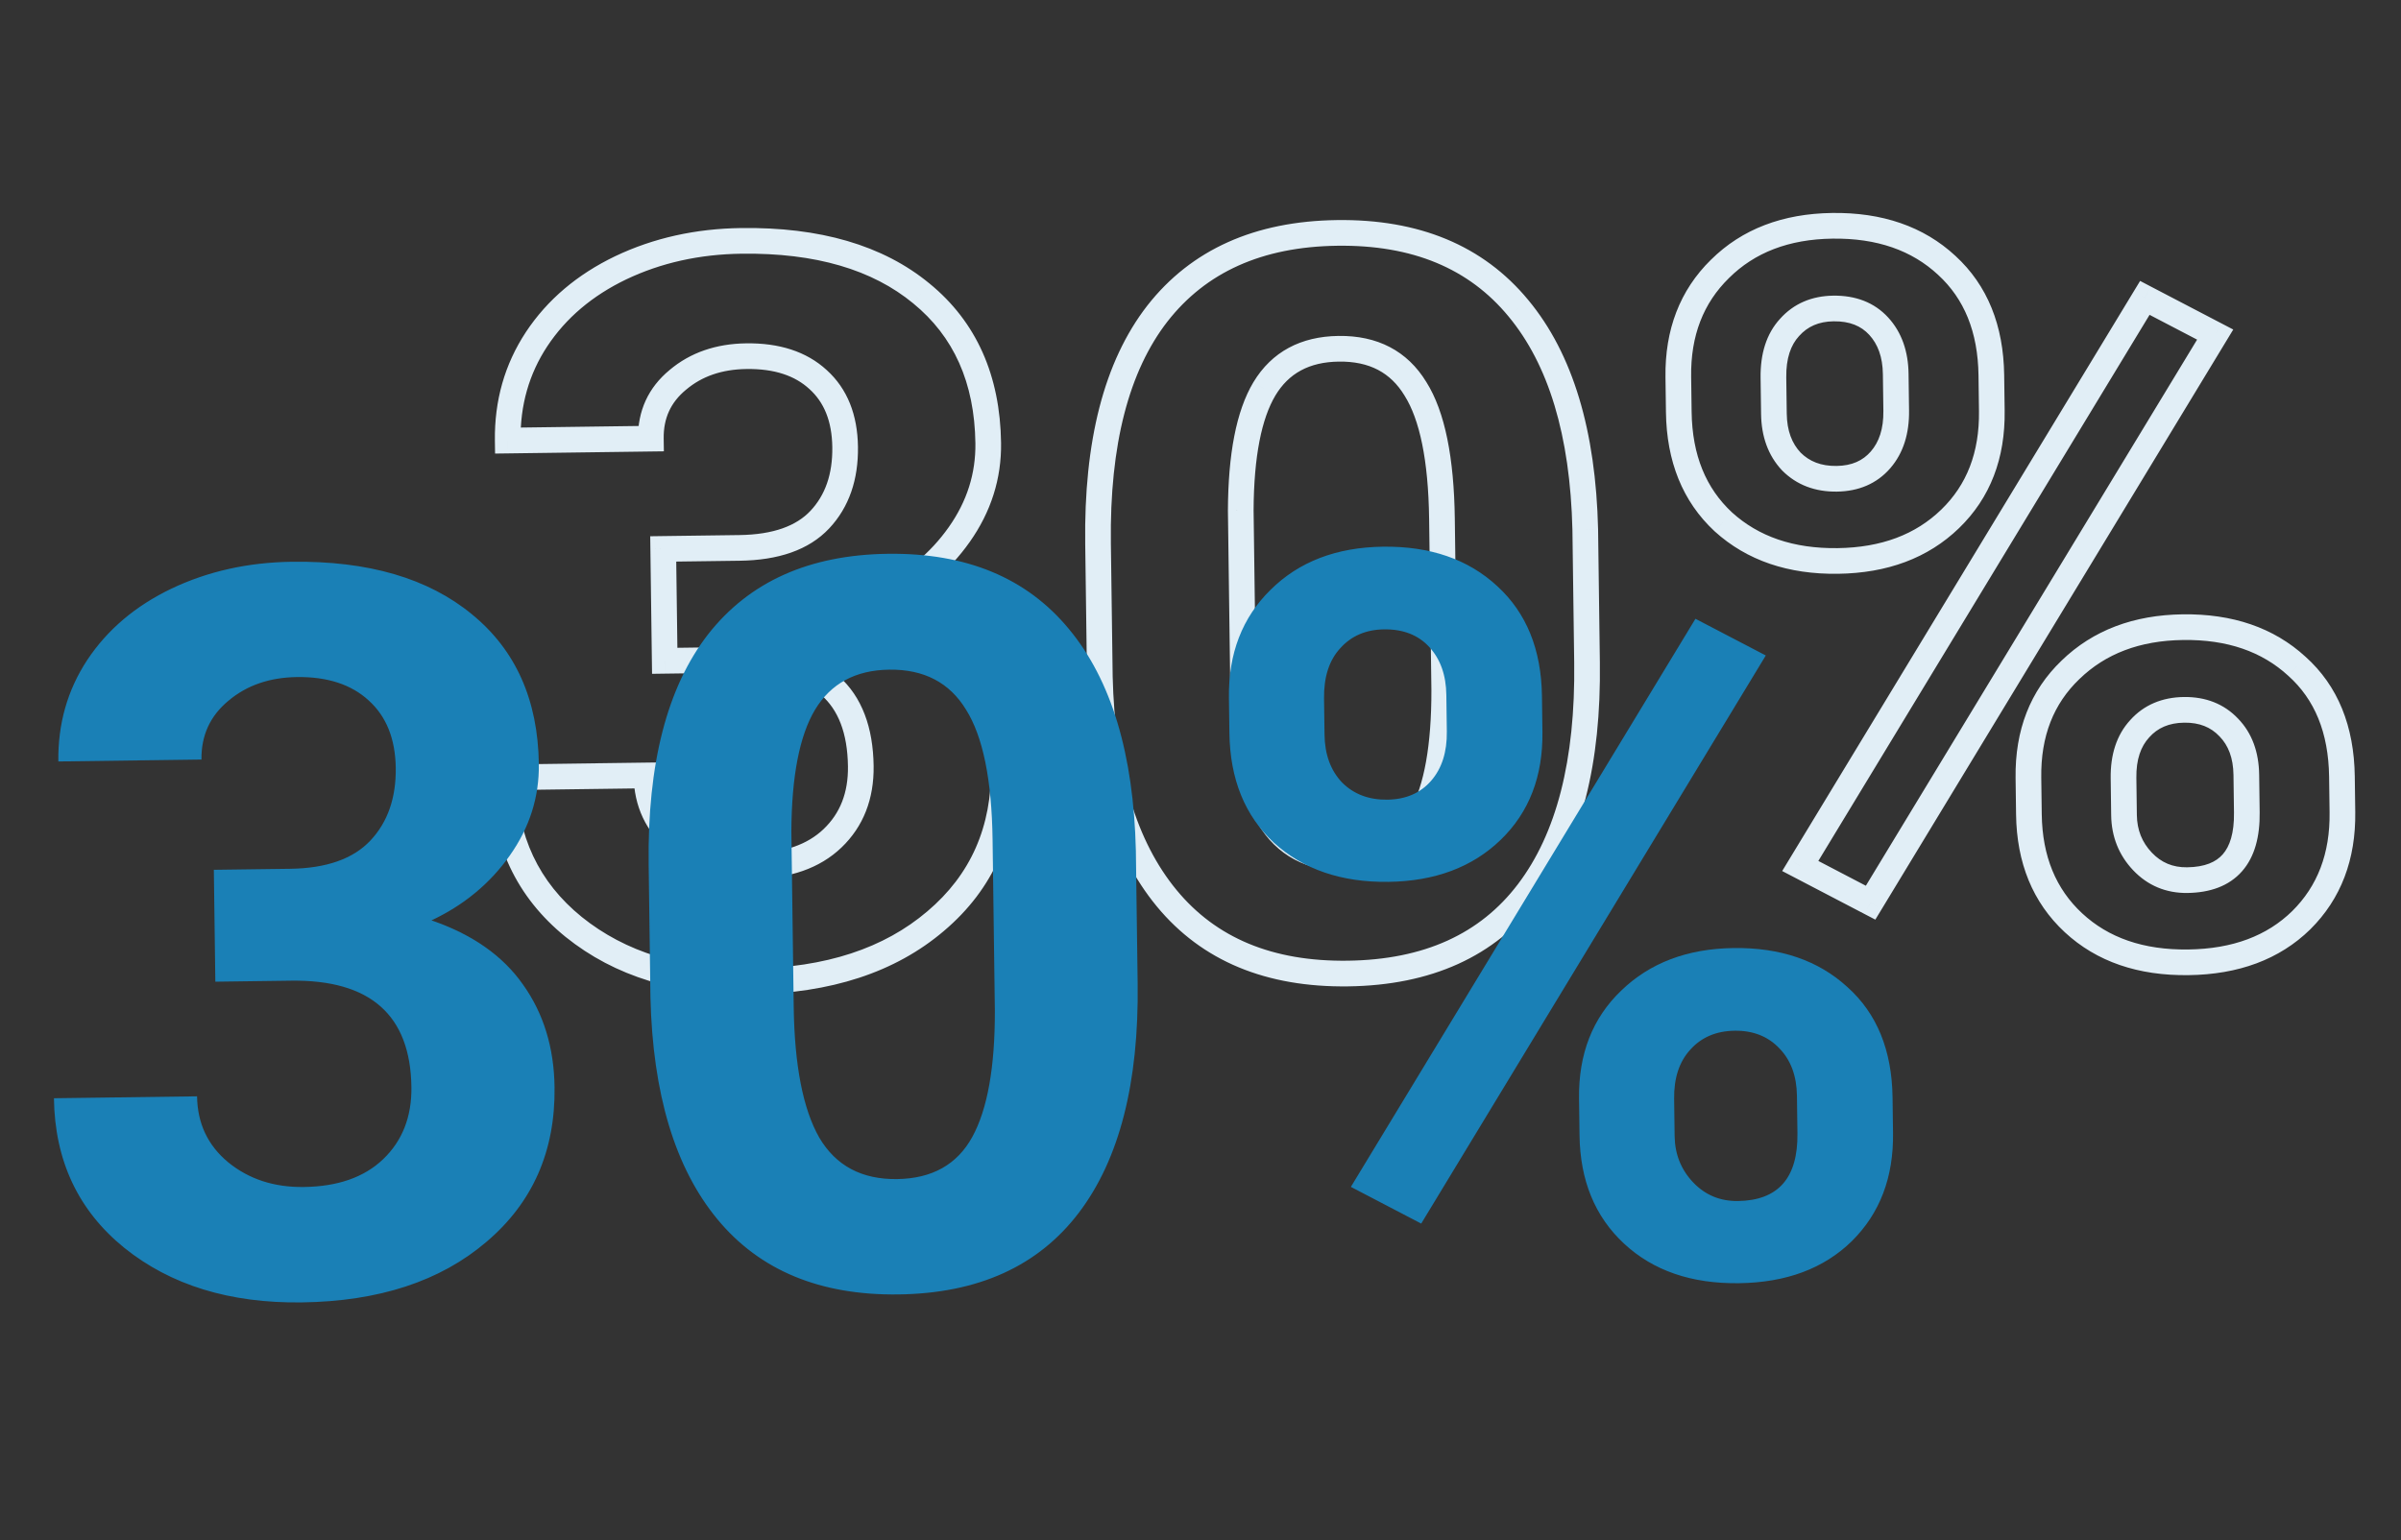
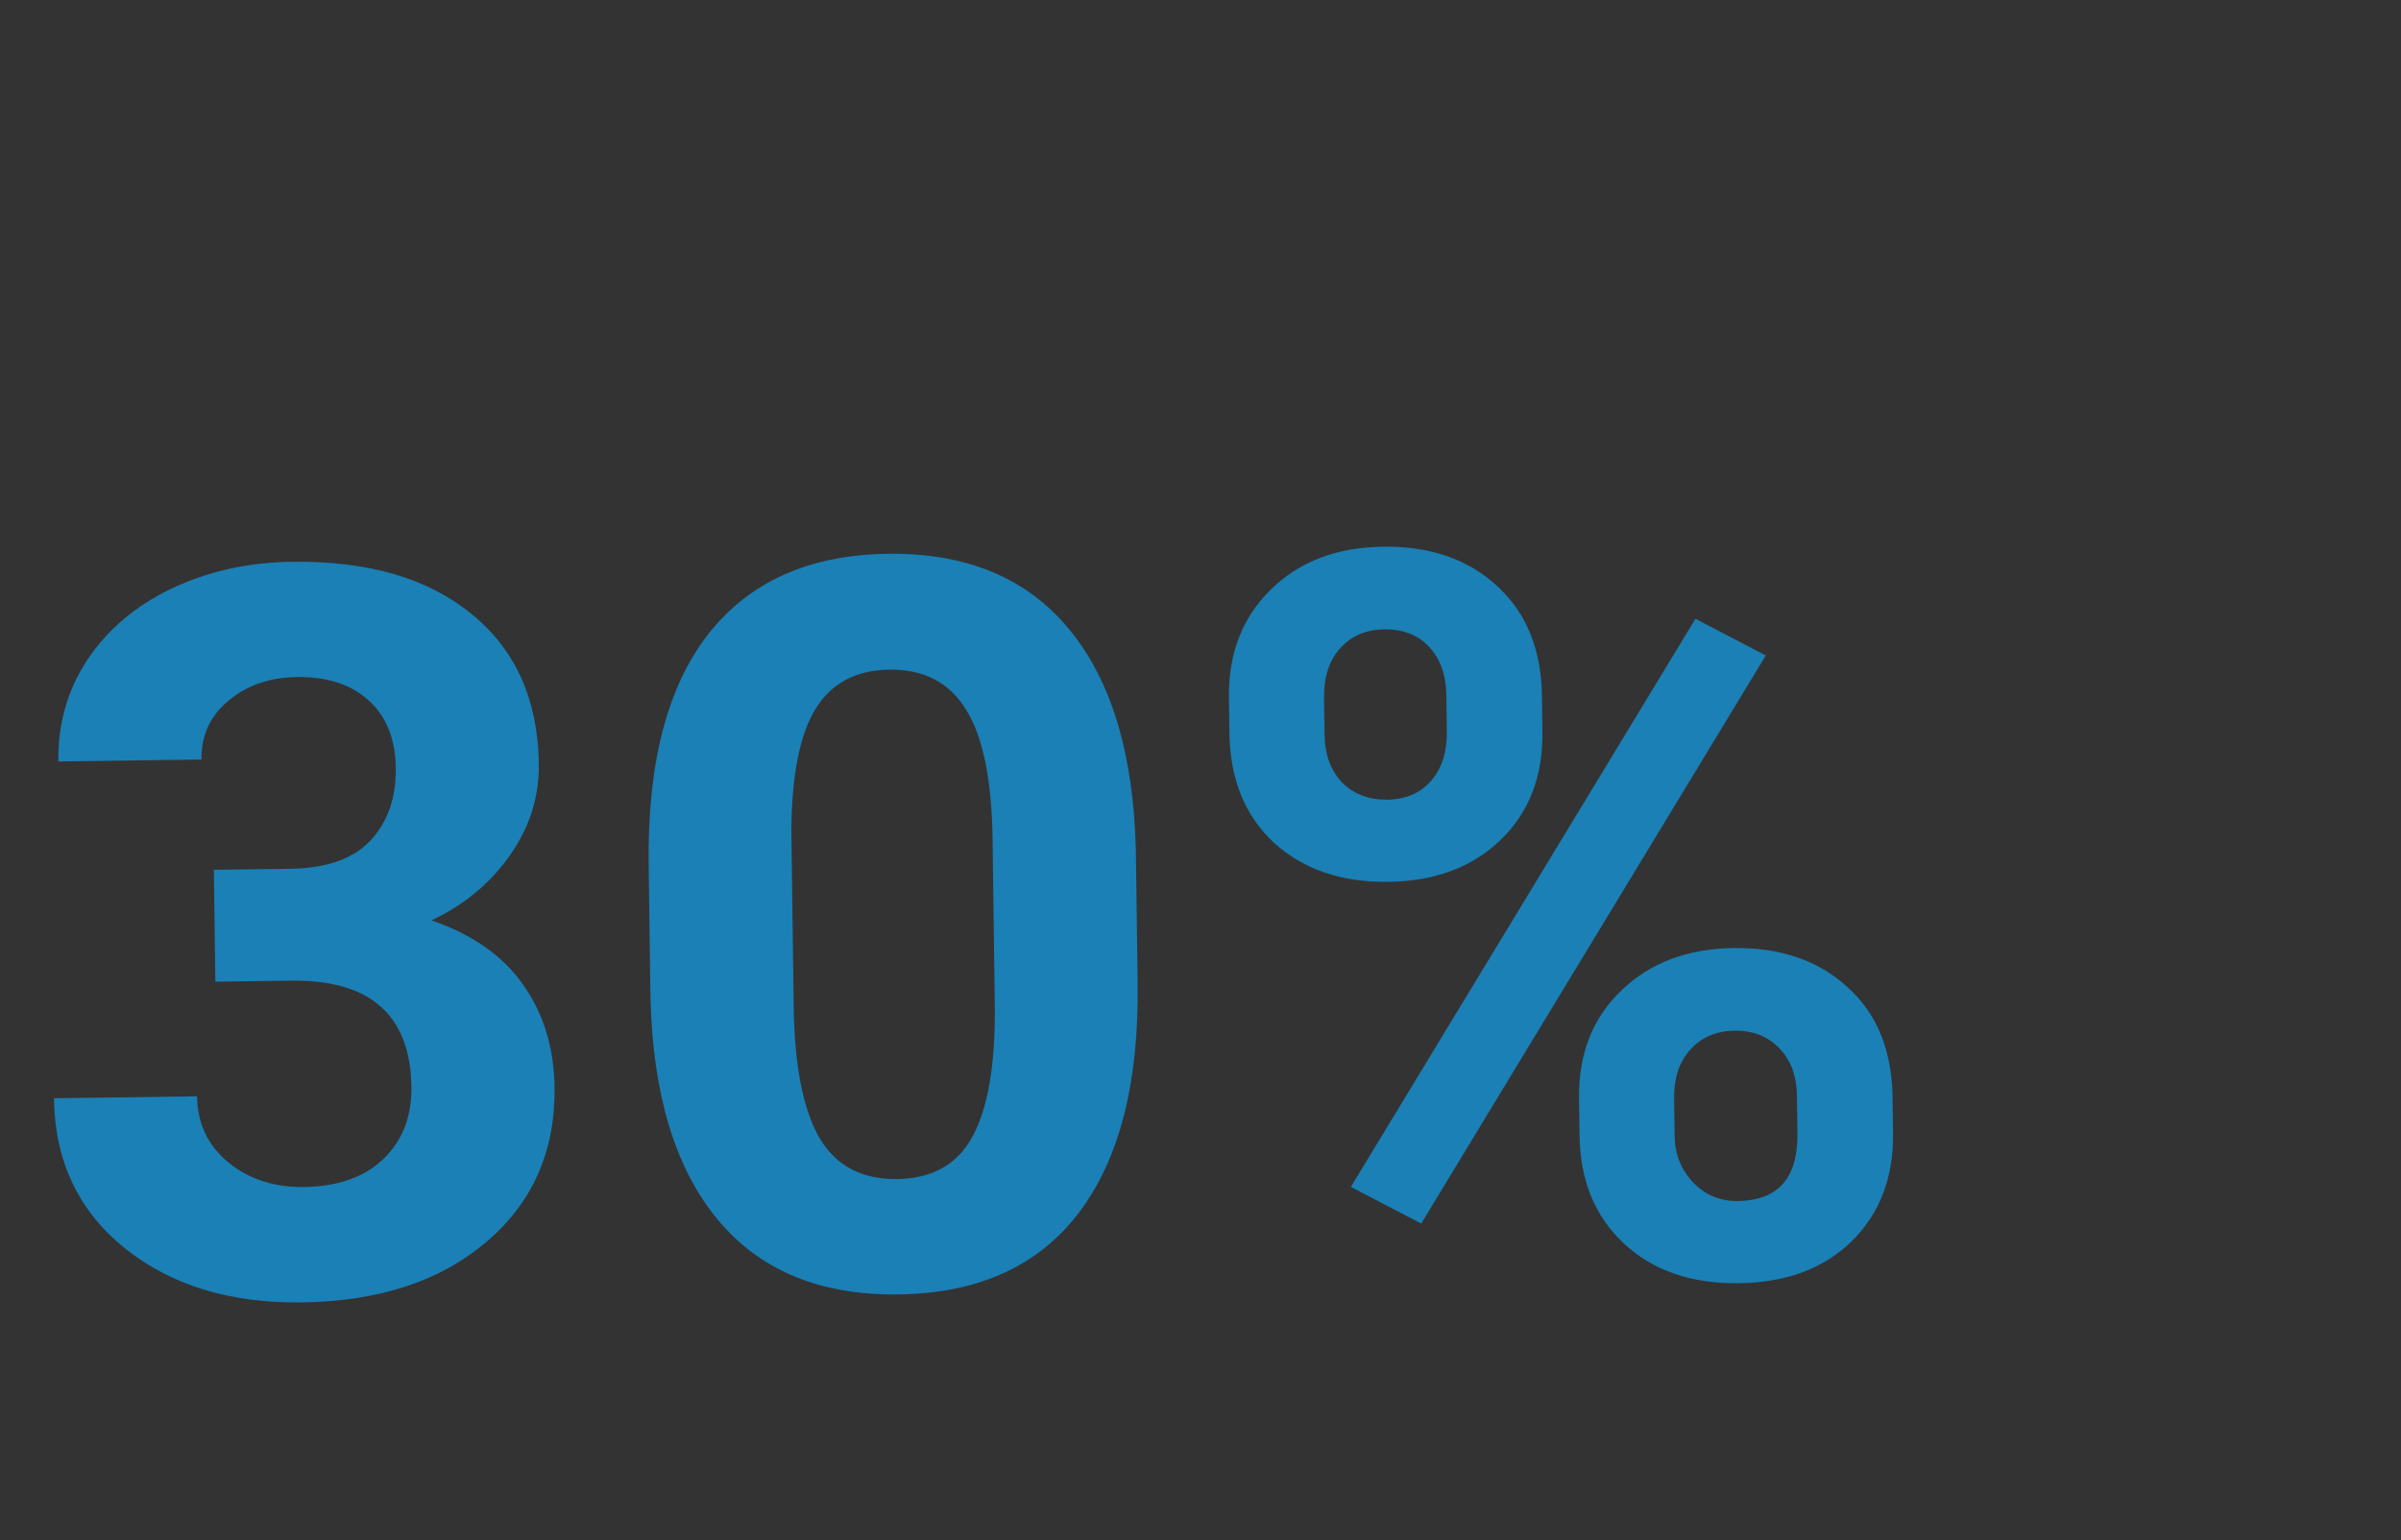
<svg xmlns="http://www.w3.org/2000/svg" width="187" height="120" viewBox="0 0 187 120" fill="none">
  <rect x="0" y="0" width="187" height="120" fill="#333333" stroke="none" />
-   <path d="M51.655 42.765L51.642 41.765L50.642 41.779L50.655 42.779L51.655 42.765ZM63.708 29.565L63.032 30.302L63.039 30.308L63.708 29.565ZM52.791 29.595L53.427 30.366L53.436 30.359L52.791 29.595ZM50.691 34.175L50.705 35.175L51.705 35.162L51.691 34.162L50.691 34.175ZM39.544 34.324L38.544 34.338L38.558 35.337L39.558 35.324L39.544 34.324ZM41.792 26.424L40.958 25.872L40.957 25.874L41.792 26.424ZM48.353 20.859L47.923 19.956L47.92 19.957L48.353 20.859ZM71.758 22.861L71.122 23.632L71.125 23.635L71.758 22.861ZM74.709 41.647L73.892 41.071L74.709 41.647ZM68.605 46.705L68.179 45.8L65.946 46.851L68.28 47.651L68.605 46.705ZM75.731 51.702L74.912 52.277L74.917 52.283L75.731 51.702ZM72.874 71.762L72.228 70.999L72.225 71.001L72.874 71.762ZM44.68 72.216L44.05 72.993L44.053 72.995L44.68 72.216ZM39.2 60.562L39.187 59.562L38.187 59.575L38.201 60.575L39.2 60.562ZM50.347 60.413L51.347 60.399L51.334 59.4L50.334 59.413L50.347 60.413ZM52.769 65.55L52.131 66.319L52.137 66.325L52.769 65.55ZM64.841 65.311L65.532 66.034L65.533 66.034L64.841 65.311ZM51.771 51.482L50.771 51.496L50.785 52.496L51.785 52.482L51.771 51.482ZM51.668 43.765L57.608 43.686L57.581 41.686L51.642 41.765L51.668 43.765ZM57.608 43.686C60.587 43.646 62.984 42.869 64.583 41.165L63.124 39.796C62.035 40.957 60.259 41.65 57.581 41.686L57.608 43.686ZM64.583 41.165C66.137 39.508 66.856 37.355 66.822 34.809L64.823 34.835C64.851 36.969 64.258 38.588 63.124 39.796L64.583 41.165ZM66.822 34.809C66.789 32.333 66.008 30.29 64.377 28.822L63.039 30.308C64.167 31.324 64.795 32.785 64.823 34.835L66.822 34.809ZM64.384 28.828C62.792 27.368 60.659 26.715 58.115 26.749L58.142 28.749C60.328 28.72 61.915 29.277 63.032 30.302L64.384 28.828ZM58.115 26.749C55.785 26.78 53.772 27.458 52.145 28.831L53.436 30.359C54.657 29.328 56.203 28.775 58.142 28.749L58.115 26.749ZM52.154 28.824C50.491 30.197 49.662 32.014 49.691 34.189L51.691 34.162C51.67 32.582 52.241 31.346 53.427 30.366L52.154 28.824ZM50.678 33.175L39.531 33.324L39.558 35.324L50.705 35.175L50.678 33.175ZM40.544 34.311C40.508 31.569 41.205 29.134 42.627 26.974L40.957 25.874C39.304 28.385 38.503 31.216 38.544 34.338L40.544 34.311ZM42.626 26.976C44.079 24.781 46.121 23.039 48.786 21.76L47.92 19.957C44.964 21.376 42.631 23.346 40.958 25.872L42.626 26.976ZM48.783 21.762C51.478 20.479 54.463 19.81 57.752 19.766L57.725 17.766C54.174 17.813 50.902 18.539 47.923 19.956L48.783 21.762ZM57.752 19.766C63.537 19.689 67.953 21.019 71.122 23.632L72.394 22.089C68.75 19.084 63.819 17.685 57.725 17.766L57.752 19.766ZM71.125 23.635C74.27 26.205 75.904 29.795 75.968 34.532L77.967 34.505C77.897 29.266 76.058 25.083 72.391 22.086L71.125 23.635ZM75.968 34.532C75.999 36.884 75.315 39.055 73.892 41.071L75.526 42.224C77.183 39.878 78.005 37.296 77.967 34.505L75.968 34.532ZM73.892 41.071C72.457 43.103 70.56 44.679 68.179 45.8L69.03 47.61C71.709 46.349 73.882 44.553 75.526 42.224L73.892 41.071ZM68.28 47.651C71.304 48.688 73.486 50.243 74.912 52.277L76.55 51.128C74.83 48.677 72.26 46.901 68.929 45.759L68.28 47.651ZM74.917 52.283C76.383 54.339 77.152 56.799 77.191 59.707L79.191 59.68C79.147 56.417 78.276 53.549 76.545 51.122L74.917 52.283ZM77.191 59.707C77.254 64.415 75.597 68.147 72.228 70.999L73.52 72.525C77.373 69.263 79.261 64.949 79.191 59.68L77.191 59.707ZM72.225 71.001C68.861 73.87 64.319 75.39 58.496 75.468L58.522 77.468C64.682 77.385 69.716 75.769 73.523 72.523L72.225 71.001ZM58.496 75.468C53.072 75.54 48.704 74.172 45.307 71.437L44.053 72.995C47.884 76.079 52.734 77.545 58.522 77.468L58.496 75.468ZM45.31 71.439C41.966 68.728 40.262 65.129 40.2 60.548L38.201 60.575C38.269 65.714 40.218 69.885 44.05 72.993L45.31 71.439ZM39.214 61.562L50.361 61.413L50.334 59.413L39.187 59.562L39.214 61.562ZM49.348 60.426C49.38 62.82 50.313 64.811 52.131 66.319L53.408 64.78C52.053 63.656 51.372 62.223 51.347 60.399L49.348 60.426ZM52.137 66.325C53.952 67.806 56.151 68.511 58.672 68.477L58.645 66.477C56.538 66.505 54.811 65.925 53.402 64.775L52.137 66.325ZM58.672 68.477C61.495 68.439 63.827 67.665 65.532 66.034L64.15 64.589C62.909 65.775 61.119 66.444 58.645 66.477L58.672 68.477ZM65.533 66.034C67.255 64.384 68.076 62.231 68.042 59.675L66.042 59.702C66.07 61.774 65.423 63.37 64.149 64.589L65.533 66.034ZM68.042 59.675C68.002 56.692 67.144 54.289 65.306 52.664C63.486 51.054 60.877 50.361 57.659 50.404L57.686 52.403C60.64 52.364 62.678 53.01 63.981 54.162C65.266 55.298 66.007 57.079 66.042 59.702L68.042 59.675ZM57.659 50.404L51.758 50.482L51.785 52.482L57.686 52.403L57.659 50.404ZM52.771 51.469L52.655 42.752L50.655 42.779L50.771 51.496L52.771 51.469ZM119.021 69.487L119.817 70.092L119.021 69.487ZM85.659 52.688L84.659 52.702L84.659 52.712L85.659 52.688ZM90.142 24.428L89.354 23.812L89.352 23.815L90.142 24.428ZM118.259 24.014L117.488 24.65L117.49 24.653L118.259 24.014ZM123.466 41.266L124.466 41.252L124.466 41.242L123.466 41.266ZM110.242 30.294L109.388 30.814L109.391 30.82L109.395 30.826L110.242 30.294ZM98.476 30.297L97.619 29.781L97.617 29.784L98.476 30.297ZM96.635 39.773L95.635 39.768L95.635 39.777L95.635 39.786L96.635 39.773ZM98.805 63.623L97.936 64.118L97.943 64.13L98.805 63.623ZM110.725 63.58L109.849 63.099L110.725 63.58ZM112.484 53.758L113.484 53.756L113.484 53.744L112.484 53.758ZM122.605 51.616C122.707 59.263 121.197 64.971 118.225 68.882L119.817 70.092C123.163 65.689 124.71 59.474 124.604 51.59L122.605 51.616ZM118.225 68.882C115.288 72.747 110.927 74.767 104.973 74.847L105 76.847C111.441 76.761 116.436 74.541 119.817 70.092L118.225 68.882ZM104.973 74.847C99.095 74.925 94.702 73.059 91.638 69.343L90.095 70.615C93.618 74.887 98.639 76.932 105 76.847L104.973 74.847ZM91.638 69.343C88.538 65.585 86.833 60.073 86.658 52.665L84.659 52.712C84.84 60.37 86.606 66.385 90.095 70.615L91.638 69.343ZM86.659 52.675L86.52 42.338L84.521 42.365L84.659 52.702L86.659 52.675ZM86.52 42.338C86.417 34.612 87.94 28.897 90.932 25.041L89.352 23.815C85.972 28.171 84.414 34.406 84.521 42.365L86.52 42.338ZM90.93 25.044C93.921 21.219 98.276 19.224 104.152 19.146L104.125 17.146C97.761 17.231 92.786 19.424 89.354 23.812L90.93 25.044ZM104.152 19.146C110.03 19.067 114.423 20.934 117.488 24.65L119.031 23.378C115.508 19.106 110.487 17.061 104.125 17.146L104.152 19.146ZM117.49 24.653C120.587 28.384 122.292 33.881 122.467 41.289L124.466 41.242C124.285 33.584 122.519 27.581 119.029 23.375L117.49 24.653ZM122.467 41.279L122.605 51.616L124.604 51.59L124.466 41.252L122.467 41.279ZM113.306 40.399C113.243 35.698 112.554 32.094 111.089 29.762L109.395 30.826C110.558 32.676 111.245 35.818 111.306 40.425L113.306 40.399ZM111.096 29.774C109.605 27.323 107.261 26.131 104.246 26.172L104.273 28.172C106.657 28.14 108.302 29.03 109.388 30.814L111.096 29.774ZM104.246 26.172C101.317 26.211 99.05 27.403 97.619 29.781L99.333 30.812C100.367 29.093 101.956 28.203 104.273 28.172L104.246 26.172ZM97.617 29.784C96.27 32.04 95.655 35.42 95.635 39.768L97.635 39.777C97.654 35.535 98.267 32.597 99.335 30.809L97.617 29.784ZM95.635 39.786L95.817 53.44L97.817 53.413L97.635 39.759L95.635 39.786ZM95.817 53.44C95.879 58.072 96.546 61.676 97.936 64.118L99.674 63.129C98.536 61.13 97.878 57.936 97.817 53.413L95.817 53.44ZM97.943 64.13C99.432 66.664 101.805 67.901 104.88 67.86L104.853 65.86C102.426 65.892 100.758 64.972 99.668 63.117L97.943 64.13ZM104.88 67.86C107.917 67.819 110.226 66.567 111.602 64.061L109.849 63.099C108.864 64.893 107.267 65.828 104.853 65.86L104.88 67.86ZM111.602 64.061C112.905 61.687 113.492 58.208 113.484 53.756L111.484 53.759C111.492 58.103 110.906 61.172 109.849 63.099L111.602 64.061ZM113.484 53.744L113.306 40.399L111.306 40.425L111.484 53.771L113.484 53.744ZM133.958 20.95L134.658 21.664L134.662 21.66L133.958 20.95ZM151.623 20.675L150.943 21.408L150.947 21.412L151.623 20.675ZM151.887 40.423L151.191 39.705L151.887 40.423ZM134.221 40.659L133.541 41.392L133.55 41.4L134.221 40.659ZM139.521 35.959L138.794 36.646L138.803 36.656L138.813 36.666L139.521 35.959ZM146.463 35.828L147.218 36.483L146.463 35.828ZM139.381 25.506L140.118 26.183L140.127 26.173L139.381 25.506ZM161.264 52.18L161.955 52.902L161.96 52.898L161.264 52.18ZM178.89 51.906L178.214 52.643L178.223 52.651L178.89 51.906ZM179.232 71.692L179.932 72.406L179.936 72.402L179.232 71.692ZM173.592 56.683L172.865 57.37L172.874 57.379L173.592 56.683ZM166.649 56.776L167.385 57.453L167.394 57.443L166.649 56.776ZM145.69 70.327L145.227 71.213L146.058 71.647L146.545 70.845L145.69 70.327ZM140.212 67.468L139.357 66.949L138.804 67.861L139.749 68.354L140.212 67.468ZM167.049 23.208L167.512 22.322L166.681 21.887L166.194 22.689L167.049 23.208ZM172.527 26.067L173.382 26.585L173.935 25.674L172.99 25.18L172.527 26.067ZM131.714 29.351C131.671 26.144 132.668 23.614 134.658 21.664L133.258 20.235C130.831 22.614 129.665 25.693 129.714 29.378L131.714 29.351ZM134.662 21.66C136.656 19.682 139.31 18.638 142.722 18.592L142.696 16.592C138.857 16.644 135.677 17.837 133.254 20.24L134.662 21.66ZM142.722 18.592C146.194 18.546 148.9 19.511 150.943 21.408L152.304 19.942C149.815 17.631 146.578 16.54 142.696 16.592L142.722 18.592ZM150.947 21.412C152.973 23.271 154.048 25.841 154.094 29.245L156.094 29.218C156.042 25.371 154.804 22.237 152.299 19.938L150.947 21.412ZM154.094 29.245L154.131 32.022L156.131 31.995L156.094 29.218L154.094 29.245ZM154.131 32.022C154.174 35.257 153.176 37.784 151.191 39.705L152.582 41.142C155.016 38.786 156.18 35.703 156.131 31.995L154.131 32.022ZM151.191 39.705C149.198 41.635 146.541 42.658 143.122 42.704L143.148 44.703C146.98 44.652 150.158 43.489 152.582 41.142L151.191 39.705ZM143.122 42.704C139.675 42.75 136.964 41.797 134.893 39.919L133.55 41.4C136.061 43.678 139.293 44.755 143.148 44.703L143.122 42.704ZM134.902 39.927C132.87 38.039 131.796 35.465 131.751 32.09L129.751 32.116C129.802 35.941 131.042 39.071 133.541 41.392L134.902 39.927ZM131.751 32.09L131.714 29.351L129.714 29.378L129.751 32.116L131.751 32.09ZM137.16 32.249C137.183 33.991 137.702 35.489 138.794 36.646L140.248 35.273C139.566 34.55 139.177 33.566 139.16 32.222L137.16 32.249ZM138.813 36.666C139.939 37.794 141.387 38.323 143.063 38.301L143.036 36.301C141.832 36.317 140.927 35.952 140.229 35.253L138.813 36.666ZM143.063 38.301C144.747 38.278 146.17 37.691 147.218 36.483L145.708 35.172C145.084 35.891 144.232 36.285 143.036 36.301L143.063 38.301ZM147.218 36.483C148.253 35.292 148.709 33.755 148.685 31.979L146.685 32.006C146.704 33.418 146.346 34.438 145.708 35.172L147.218 36.483ZM148.685 31.979L148.647 29.125L146.647 29.151L146.685 32.006L148.685 31.979ZM148.647 29.125C148.624 27.391 148.122 25.896 147.061 24.738L145.587 26.089C146.249 26.812 146.629 27.8 146.647 29.151L148.647 29.125ZM147.061 24.738C145.974 23.552 144.505 23.011 142.782 23.034L142.808 25.033C144.068 25.017 144.951 25.396 145.587 26.089L147.061 24.738ZM142.782 23.034C141.117 23.056 139.703 23.647 138.636 24.84L140.127 26.173C140.783 25.44 141.645 25.049 142.808 25.033L142.782 23.034ZM138.645 24.83C137.562 26.008 137.097 27.588 137.122 29.433L139.122 29.406C139.102 27.908 139.477 26.88 140.117 26.183L138.645 24.83ZM137.122 29.433L137.16 32.249L139.16 32.222L139.122 29.406L137.122 29.433ZM158.982 60.582C158.938 57.35 159.947 54.825 161.955 52.902L160.573 51.458C158.112 53.813 156.932 56.897 156.982 60.608L158.982 60.582ZM161.96 52.898C163.982 50.939 166.641 49.906 170.029 49.861L170.002 47.861C166.19 47.912 163.015 49.092 160.568 51.462L161.96 52.898ZM170.029 49.861C173.476 49.815 176.171 50.768 178.214 52.643L179.566 51.169C177.079 48.886 173.857 47.81 170.002 47.861L170.029 49.861ZM178.223 52.651C180.265 54.48 181.354 57.057 181.4 60.514L183.4 60.487C183.348 56.59 182.097 53.437 179.558 51.161L178.223 52.651ZM181.4 60.514L181.437 63.291L183.437 63.264L183.4 60.487L181.4 60.514ZM181.437 63.291C181.48 66.501 180.494 69.033 178.528 70.981L179.936 72.402C182.336 70.023 183.486 66.945 183.437 63.264L181.437 63.291ZM178.532 70.977C176.569 72.9 173.904 73.926 170.428 73.973L170.455 75.972C174.333 75.921 177.529 74.759 179.932 72.406L178.532 70.977ZM170.428 73.973C166.928 74.019 164.21 73.053 162.169 71.157L160.808 72.623C163.298 74.936 166.549 76.025 170.455 75.972L170.428 73.973ZM162.169 71.157C160.133 69.266 159.064 66.727 159.02 63.436L157.02 63.463C157.07 67.217 158.314 70.306 160.808 72.623L162.169 71.157ZM159.02 63.436L158.982 60.582L156.982 60.608L157.02 63.463L159.02 63.436ZM164.427 63.518C164.45 65.174 165.02 66.62 166.139 67.8L167.59 66.424C166.831 65.623 166.443 64.664 166.427 63.491L164.427 63.518ZM166.139 67.8C167.274 68.997 168.707 69.592 170.369 69.57L170.342 67.57C169.227 67.585 168.333 67.208 167.59 66.424L166.139 67.8ZM170.369 69.57C172.119 69.546 173.601 69.037 174.618 67.881C175.618 66.745 176.017 65.153 175.992 63.286L173.992 63.313C174.013 64.918 173.662 65.94 173.117 66.56C172.589 67.161 171.729 67.551 170.342 67.57L170.369 69.57ZM175.992 63.286L175.953 60.355L173.953 60.382L173.992 63.313L175.992 63.286ZM175.953 60.355C175.929 58.614 175.41 57.121 174.31 55.987L172.874 57.379C173.547 58.073 173.935 59.037 173.953 60.382L175.953 60.355ZM174.319 55.997C173.217 54.829 171.772 54.28 170.088 54.303L170.115 56.302C171.31 56.286 172.193 56.658 172.865 57.37L174.319 55.997ZM170.088 54.303C168.404 54.325 166.974 54.912 165.904 56.109L167.394 57.443C168.047 56.713 168.919 56.318 170.115 56.302L170.088 54.303ZM165.913 56.099C164.835 57.272 164.365 58.822 164.389 60.625L166.389 60.599C166.369 59.162 166.74 58.155 167.385 57.453L165.913 56.099ZM164.389 60.625L164.427 63.518L166.427 63.491L166.389 60.599L164.389 60.625ZM146.152 69.44L140.675 66.581L139.749 68.354L145.227 71.213L146.152 69.44ZM141.067 67.986L167.904 23.727L166.194 22.689L139.357 66.949L141.067 67.986ZM166.587 24.095L172.064 26.953L172.99 25.18L167.512 22.322L166.587 24.095ZM171.672 25.548L144.835 69.808L146.545 70.845L173.382 26.585L171.672 25.548Z" fill="#E1EEF6" />
  <path d="M16.655 67.765L22.595 67.686C25.423 67.648 27.509 66.913 28.853 65.481C30.197 64.048 30.854 62.162 30.823 59.822C30.792 57.559 30.087 55.807 28.708 54.565C27.354 53.323 25.494 52.718 23.128 52.749C20.994 52.778 19.215 53.393 17.791 54.595C16.366 55.772 15.666 57.298 15.691 59.175L4.544 59.324C4.505 56.393 5.255 53.76 6.792 51.424C8.355 49.063 10.542 47.208 13.353 45.859C16.19 44.509 19.318 43.812 22.738 43.766C28.678 43.687 33.351 45.051 36.758 47.861C40.164 50.644 41.901 54.53 41.967 59.519C42.002 62.09 41.249 64.466 39.709 66.647C38.17 68.828 36.135 70.514 33.605 71.705C36.782 72.794 39.158 74.46 40.731 76.702C42.33 78.944 43.15 81.608 43.191 84.694C43.258 89.682 41.485 93.705 37.874 96.762C34.289 99.819 29.5 101.388 23.509 101.468C17.903 101.543 13.294 100.125 9.68 97.216C6.092 94.306 4.265 90.422 4.201 85.562L15.348 85.413C15.376 87.521 16.183 89.234 17.769 90.55C19.381 91.866 21.345 92.508 23.659 92.477C26.307 92.442 28.368 91.72 29.841 90.311C31.339 88.877 32.073 87.002 32.042 84.688C31.967 79.083 28.844 76.321 22.673 76.403L16.771 76.482L16.655 67.765ZM88.605 76.603C88.708 84.368 87.18 90.33 84.021 94.487C80.862 98.644 76.184 100.764 69.987 100.847C63.867 100.929 59.16 98.973 55.866 94.979C52.572 90.985 50.836 85.222 50.659 77.688L50.52 67.352C50.416 59.509 51.956 53.534 55.142 49.428C58.353 45.322 63.019 43.228 69.139 43.146C75.259 43.064 79.966 45.02 83.259 49.014C86.553 52.982 88.289 58.733 88.466 66.266L88.605 76.603ZM77.306 65.412C77.244 60.758 76.556 57.385 75.242 55.294C73.954 53.176 71.959 52.136 69.259 52.172C66.636 52.207 64.709 53.248 63.476 55.297C62.268 57.319 61.655 60.477 61.635 64.773L61.817 78.427C61.879 83.004 62.541 86.403 63.805 88.623C65.095 90.818 67.115 91.897 69.867 91.86C72.592 91.823 74.545 90.73 75.725 88.58C76.905 86.429 77.492 83.155 77.484 78.757L77.306 65.412ZM95.714 54.364C95.668 50.919 96.75 48.114 98.958 45.95C101.166 43.76 104.083 42.641 107.709 42.592C111.386 42.543 114.357 43.571 116.623 45.675C118.888 47.754 120.045 50.606 120.094 54.231L120.131 57.009C120.177 60.48 119.096 63.285 116.887 65.423C114.678 67.562 111.761 68.655 108.135 68.704C104.484 68.752 101.512 67.738 99.222 65.659C96.956 63.555 95.799 60.703 95.751 57.103L95.714 54.364ZM103.16 57.235C103.18 58.778 103.634 60.019 104.521 60.959C105.433 61.873 106.61 62.32 108.049 62.301C109.489 62.282 110.627 61.791 111.463 60.828C112.299 59.865 112.706 58.587 112.685 56.992L112.647 54.138C112.626 52.595 112.185 51.354 111.324 50.414C110.463 49.474 109.286 49.014 107.795 49.033C106.381 49.052 105.243 49.543 104.381 50.507C103.519 51.444 103.1 52.748 103.122 54.42L103.16 57.235ZM122.982 85.595C122.935 82.124 124.029 79.319 126.264 77.18C128.498 75.016 131.415 73.909 135.015 73.861C138.667 73.812 141.625 74.827 143.89 76.906C146.181 78.959 147.351 81.823 147.4 85.5L147.437 88.278C147.483 91.723 146.415 94.528 144.232 96.692C142.049 98.83 139.118 99.923 135.441 99.972C131.739 100.022 128.754 98.995 126.489 96.89C124.223 94.786 123.067 91.972 123.02 88.449L122.982 85.595ZM130.427 88.505C130.446 89.919 130.925 91.121 131.864 92.112C132.803 93.102 133.967 93.588 135.356 93.57C138.493 93.528 140.038 91.771 139.992 88.3L139.953 85.368C139.932 83.826 139.479 82.597 138.592 81.683C137.705 80.743 136.541 80.283 135.101 80.302C133.661 80.322 132.511 80.813 131.649 81.776C130.787 82.713 130.367 83.992 130.389 85.612L130.427 88.505ZM110.69 95.327L105.212 92.468L132.049 48.208L137.527 51.067L110.69 95.327Z" fill="#1A80B6" />
</svg>